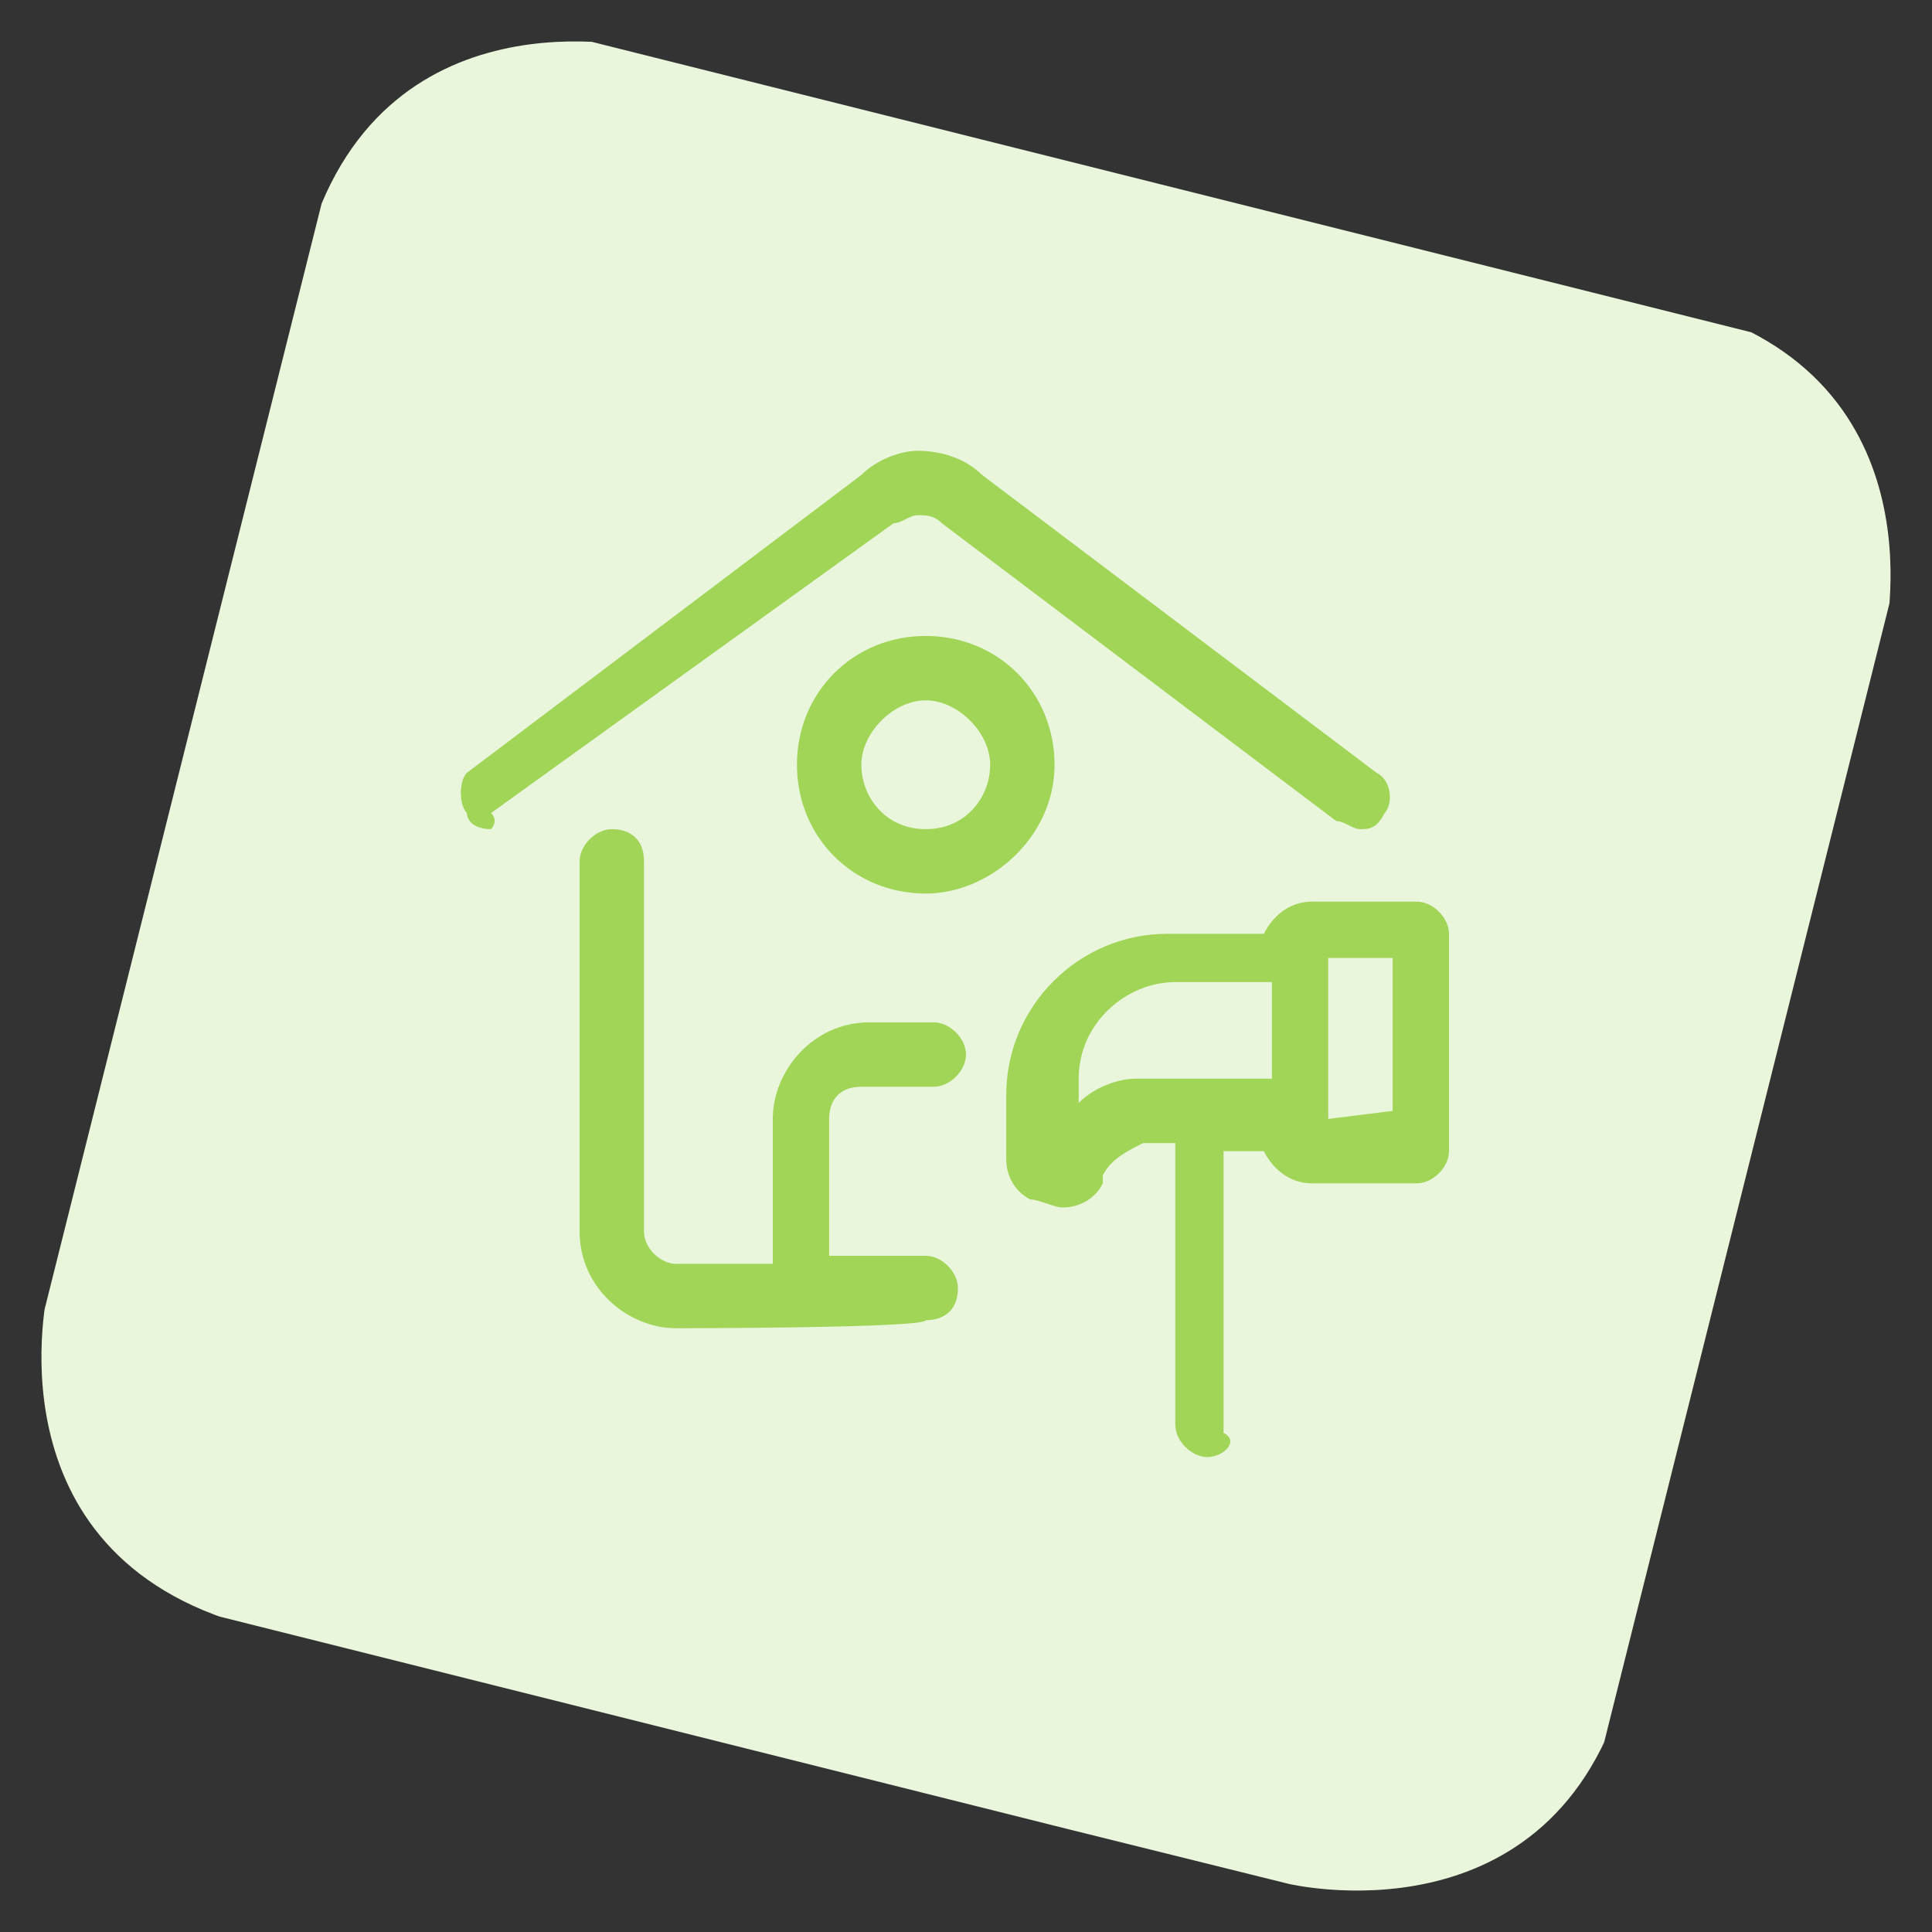
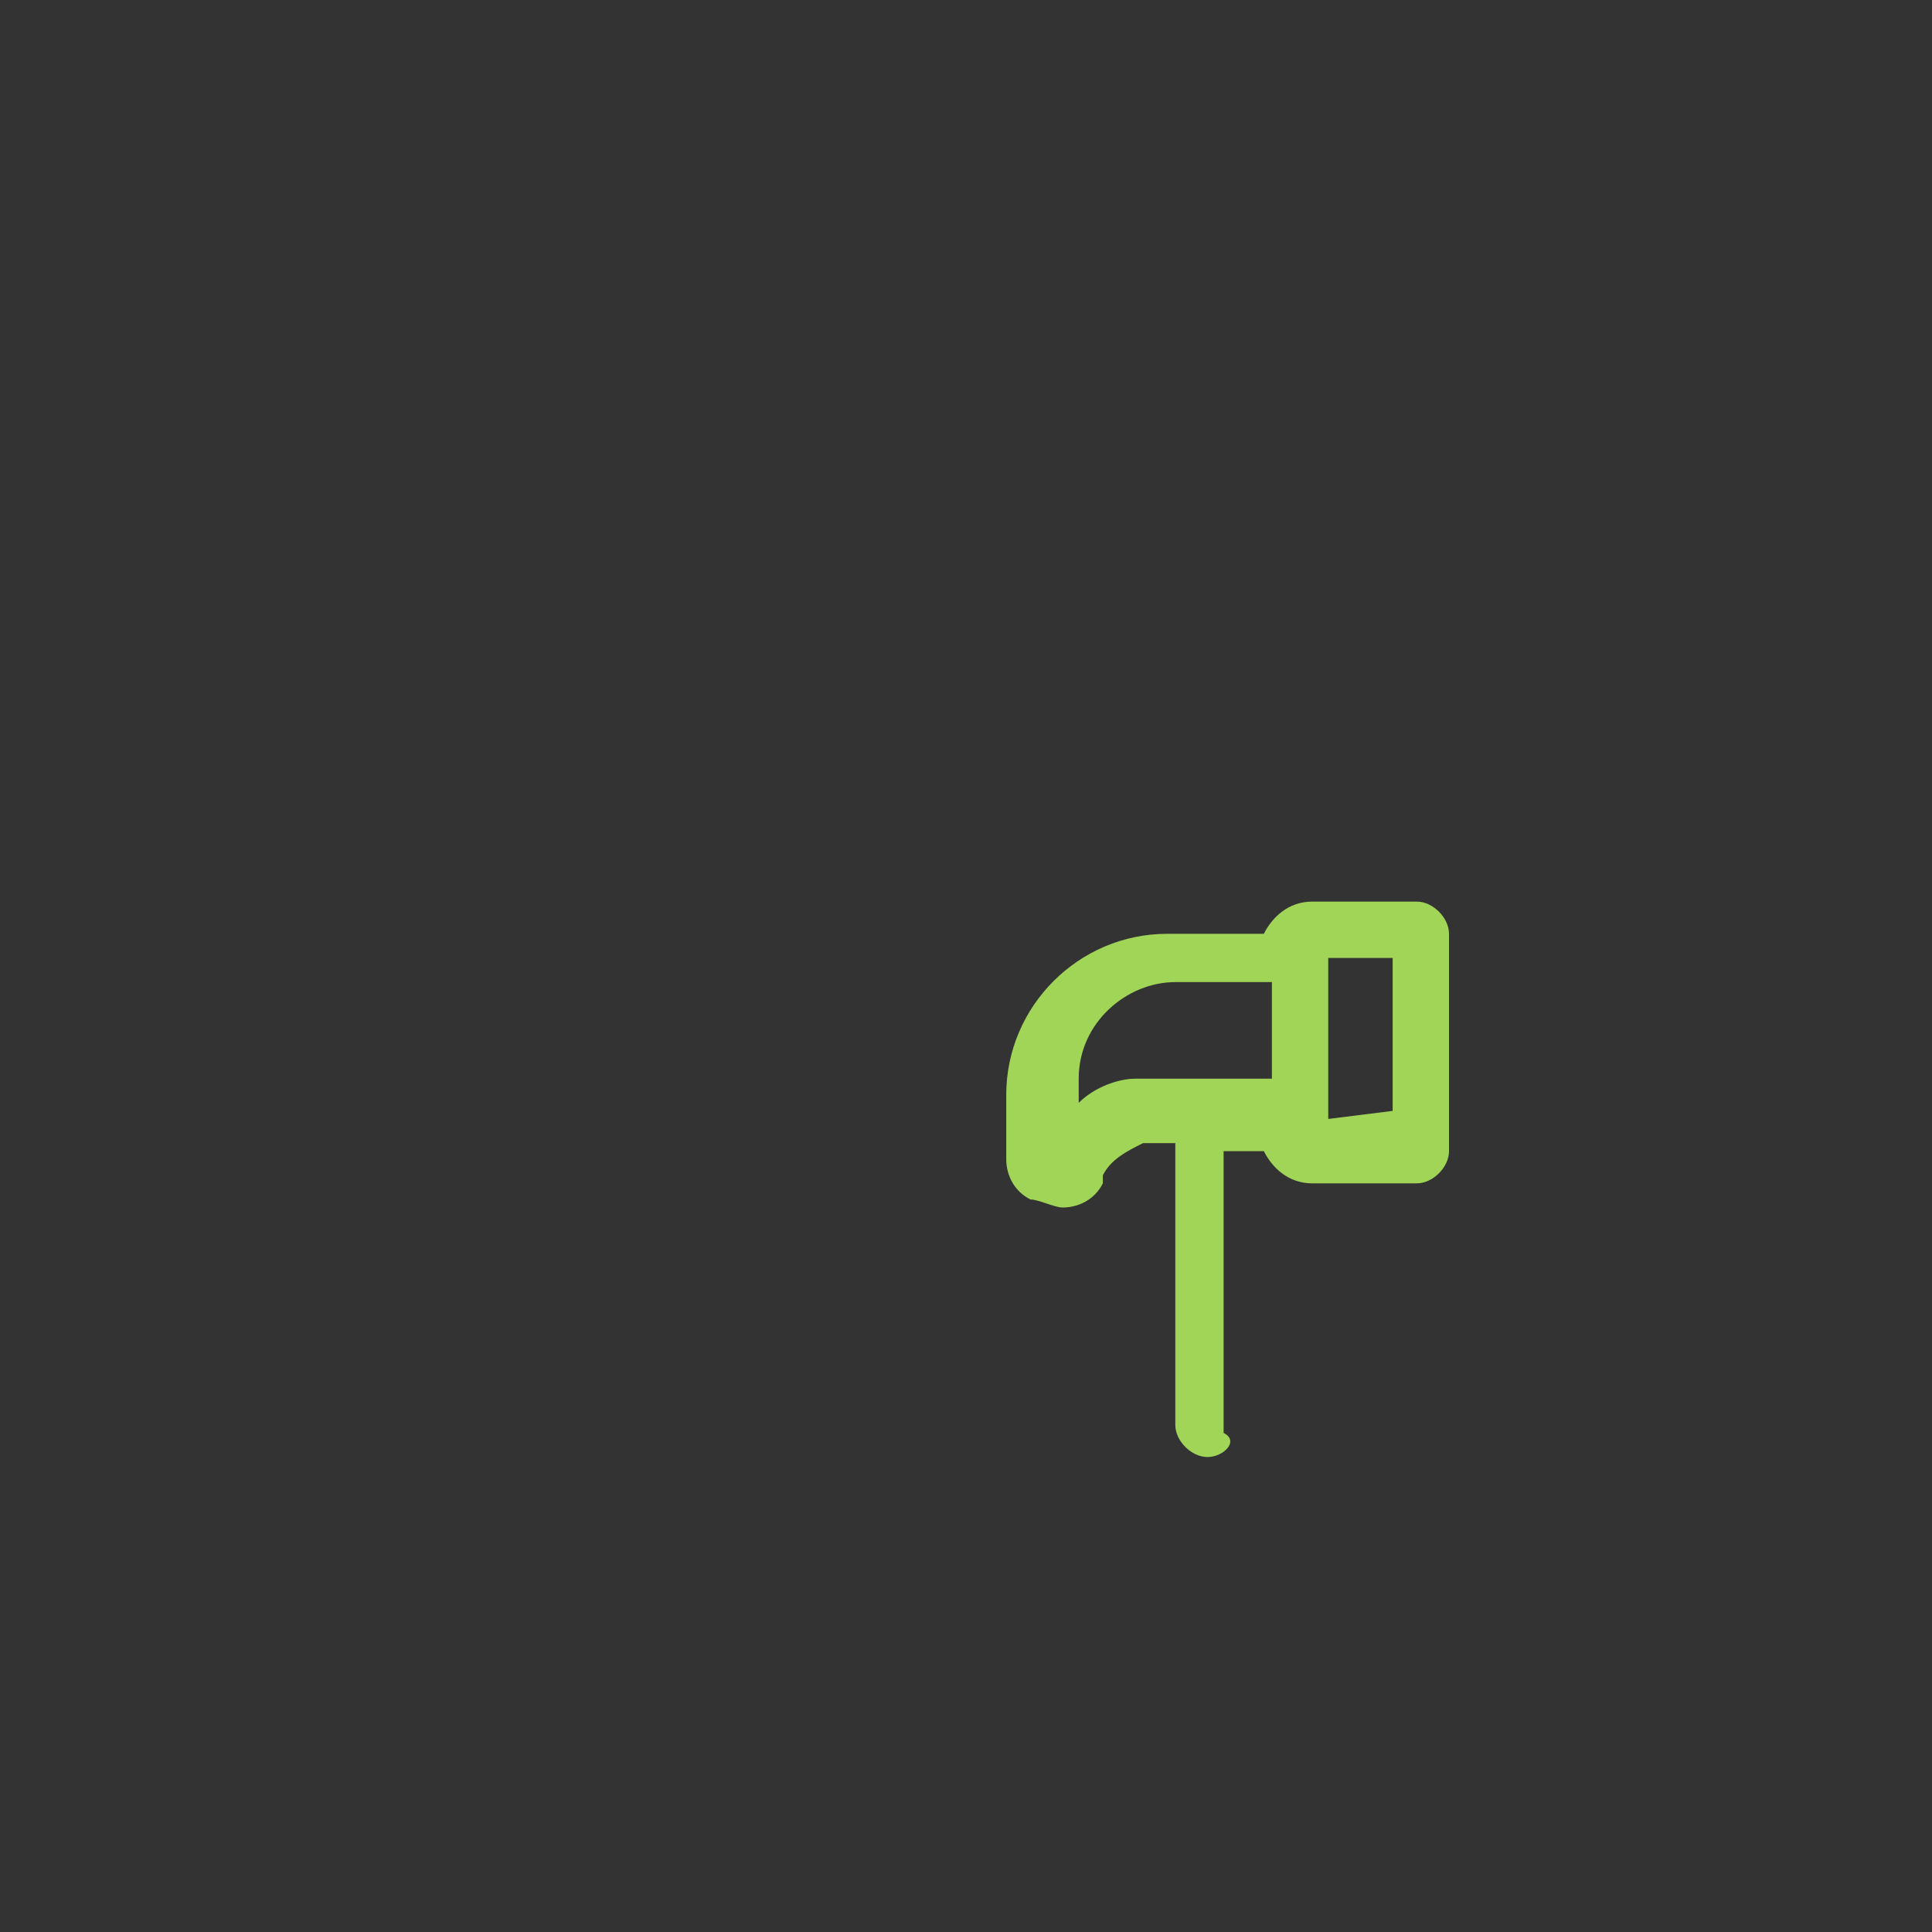
<svg xmlns="http://www.w3.org/2000/svg" xmlns:xlink="http://www.w3.org/1999/xlink" version="1.1" id="Layer_1" x="0px" y="0px" viewBox="0 0 24 24" style="enable-background:new 0 0 24 24;" xml:space="preserve">
  <rect x="0" y="0" width="24" height="24" fill="#333333" stroke="none" />
  <style type="text/css">
	.st0{clip-path:url(#SVGID_2_);fill:#EAF6DB;}
	.st1{fill:#A1D558;}
</style>
  <g>
    <g>
      <g>
        <defs>
          <rect id="SVGID_1_" x="1.9" y="2" transform="matrix(0.243 -0.97 0.97 0.243 -2.619 20.701)" width="20.1" height="20.1" />
        </defs>
        <clipPath id="SVGID_2_">
          <use xlink:href="#SVGID_1_" style="overflow:visible;" />
        </clipPath>
-         <path class="st0" d="M8,0.6c0,0-3.3-0.8-4.2,2.5L0.6,16c0,0-0.8,3.3,2.5,4.2L16,23.4c0,0,3.3,0.8,4.2-2.5L23.4,8     c0,0,0.8-3.3-2.5-4.2L8,0.6z" />
      </g>
    </g>
  </g>
  <title>construction-house</title>
  <g>
-     <path class="st1" d="M6.1,10.3c-0.2,0-0.3-0.1-0.3-0.2C5.7,10,5.7,9.7,5.8,9.6l4.9-3.7c0.2-0.2,0.5-0.3,0.7-0.3   c0.3,0,0.6,0.1,0.8,0.3l4.9,3.7c0.2,0.1,0.2,0.4,0.1,0.5c-0.1,0.2-0.2,0.2-0.3,0.2s-0.2-0.1-0.3-0.1l-4.9-3.7   c-0.1-0.1-0.2-0.1-0.3-0.1s-0.2,0.1-0.3,0.1l-5,3.6C6.2,10.2,6.1,10.3,6.1,10.3L6.1,10.3z" />
-     <path class="st1" d="M8.4,16.5c-0.6,0-1.2-0.5-1.2-1.2v-4.6c0-0.2,0.2-0.4,0.4-0.4S8,10.4,8,10.7v4.6c0,0.2,0.2,0.4,0.4,0.4h1.2   v-1.8c0-0.6,0.5-1.2,1.2-1.2h0.8c0.2,0,0.4,0.2,0.4,0.4s-0.2,0.4-0.4,0.4h-0.9c-0.3,0-0.4,0.2-0.4,0.4v1.7h1.2   c0.2,0,0.4,0.2,0.4,0.4c0,0.3-0.2,0.4-0.4,0.4C11.5,16.5,8.4,16.5,8.4,16.5z" />
-     <path class="st1" d="M11.5,11.1c-0.9,0-1.6-0.7-1.6-1.6c0-0.9,0.7-1.6,1.6-1.6c0.9,0,1.6,0.7,1.6,1.6   C13.1,10.4,12.3,11.1,11.5,11.1z M11.5,8.7c-0.4,0-0.8,0.4-0.8,0.8s0.3,0.8,0.8,0.8c0.5,0,0.8-0.4,0.8-0.8S11.9,8.7,11.5,8.7z" />
    <path class="st1" d="M15,18.1c-0.2,0-0.4-0.2-0.4-0.4v-3.5h-0.4c-0.2,0.1-0.4,0.2-0.5,0.4c0,0,0,0,0,0.1c-0.1,0.2-0.3,0.3-0.5,0.3   c-0.1,0-0.3-0.1-0.4-0.1c-0.2-0.1-0.3-0.3-0.3-0.5v-0.8c0-1.1,0.9-2,2-2h1.2c0.1-0.2,0.3-0.4,0.6-0.4h1.3c0.2,0,0.4,0.2,0.4,0.4   v2.7c0,0.2-0.2,0.4-0.4,0.4h-1.3c-0.3,0-0.5-0.2-0.6-0.4h-0.5v3.5C15.4,17.9,15.2,18.1,15,18.1z M17.3,13.8v-1.9h-0.8v2L17.3,13.8   L17.3,13.8z M14.6,12.2c-0.6,0-1.2,0.5-1.2,1.2v0.3c0.2-0.2,0.5-0.3,0.7-0.3h0.1h1.6v-1.2H14.6z" />
  </g>
</svg>